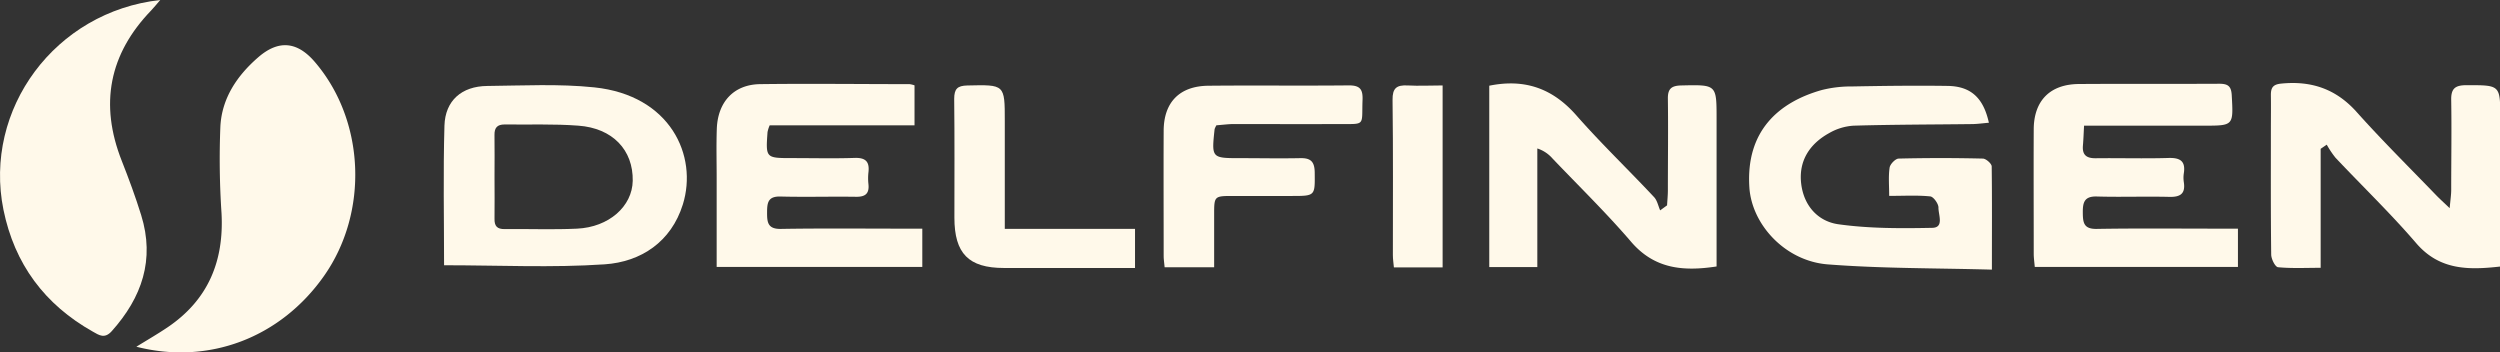
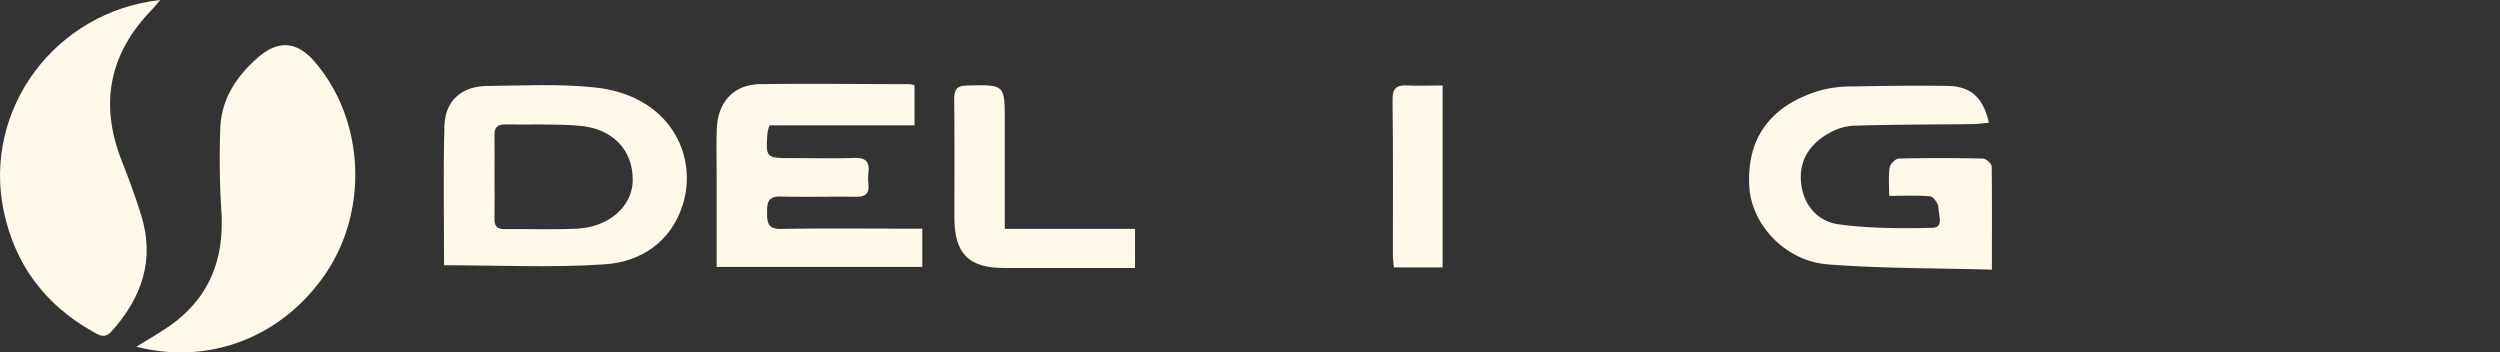
<svg xmlns="http://www.w3.org/2000/svg" id="Calque_1" data-name="Calque 1" viewBox="0 0 861.35 121.42">
  <rect x="0" y="0" width="861.35" height="121.42" fill="#333333" stroke="none" />
  <defs>
    <style>.cls-1{fill:#fff9ea;}</style>
  </defs>
  <path class="cls-1" d="M-544.58,615.07c4-2.46,7.42-4.44,10.7-6.65,14-9.43,19.55-22.79,18.64-39.41a279.78,279.78,0,0,1-.39-29.81c.5-9.78,5.79-17.57,13.06-23.87,7-6.07,13.42-5.43,19.46,1.6,17.32,20.16,18.68,51.72,3.18,73.76C-494.85,611.9-519.56,621.45-544.58,615.07Z" transform="translate(591.56 -495.61)" />
  <path class="cls-1" d="M-536.35,495.61c-1.4,1.61-2.19,2.63-3.09,3.56C-554,514.25-557.3,531.52-549.62,551c2.43,6.17,4.74,12.4,6.7,18.73,4.76,15.33.27,28.36-10.16,40-2.46,2.72-4.36,1.34-6.48.15-16.61-9.34-27-23.31-30.81-42C-597.37,533.25-572.58,499.6-536.35,495.61Z" transform="translate(591.56 -495.61)" />
  <path class="cls-1" d="M94.73,588.51c-19.37-.54-38-.37-56.56-1.81C23.52,585.56,12,573,11.17,560.19c-1.28-19.53,10.19-29.4,24.94-33.56a40.81,40.81,0,0,1,10.36-1.23c11-.21,22-.35,33-.19,8,.12,12.33,4.09,14.22,12.69-2,.16-3.82.43-5.7.46-13.65.17-27.31.15-40.95.55a19.24,19.24,0,0,0-8.44,2.59C31.94,545.19,28.15,551,29,558.72s5.77,13.17,12.86,14.16c10.64,1.49,21.55,1.44,32.32,1.23,4.19-.08,2.07-4.54,2.14-7,0-1.31-1.71-3.72-2.83-3.83-4.43-.45-8.92-.18-14.15-.18,0-3.56-.3-6.7.15-9.73.18-1.22,2-3.09,3.11-3.12,9.66-.24,19.32-.23,29,0,1.08,0,3,1.71,3.06,2.65C94.81,564.38,94.73,575.84,94.73,588.51Z" transform="translate(591.56 -495.61)" />
  <path class="cls-1" d="M-438.56,587c0-15.87-.33-32,.13-48.09.25-8.65,5.95-13.59,14.71-13.68,12.31-.12,24.72-.79,36.91.48,26.26,2.74,35.74,23.58,30.51,40.36-4,12.81-14.34,19.75-26.89,20.61C-401.35,587.91-419.67,587-438.56,587Zm17.38-30.46c0,4.82.07,9.64,0,14.45-.06,2.55.93,3.58,3.51,3.55,8.3-.1,16.62.24,24.91-.15,11-.51,19.05-7.69,19.2-16.49.18-10.58-6.9-18.15-18.76-19-8.43-.64-16.93-.3-25.39-.41-2.5,0-3.54,1.1-3.48,3.65C-421.1,546.88-421.19,551.7-421.18,556.52Z" transform="translate(591.56 -495.61)" />
-   <path class="cls-1" d="M208,546.88v41c-5.18,0-10,.25-14.67-.2-1-.09-2.35-2.82-2.37-4.35-.18-14.32-.11-28.64-.11-43,0-4,.06-8,0-12,0-2.58.76-3.67,3.69-3.93,10.32-1,18.79,1.88,25.88,9.82,8.76,9.8,18.13,19.06,27.26,28.53,1.24,1.29,2.57,2.48,4.77,4.58.25-2.82.52-4.53.53-6.23,0-10.33.17-20.66,0-31-.09-4,1.36-5.12,5.2-5.14,11.7,0,11.7-.19,11.7,11.4q0,22.72,0,45.46v5.62c-11.08,1.26-21,1.25-29-8.09-8.78-10.21-18.53-19.6-27.78-29.41a31.86,31.86,0,0,1-3-4.49Z" transform="translate(591.56 -495.61)" />
-   <path class="cls-1" d="M-78.45,525.14c12.32-2.5,21.87,1,29.93,10.13,8.56,9.75,18,18.79,26.85,28.25,1.09,1.16,1.42,3,2.1,4.57l2.38-1.73c.1-1.74.28-3.47.28-5.2,0-10.5.14-21,0-31.49-.06-3.52,1.24-4.54,4.64-4.62,12.15-.26,12.14-.37,12.14,11.47v50.9c-11.5,1.75-21.37.88-29.42-8.47-8.57-10-18-19.18-27.09-28.71a11.75,11.75,0,0,0-5.25-3.48v40.87H-78.45Z" transform="translate(591.56 -495.61)" />
  <path class="cls-1" d="M-273.79,574.39v13.18h-70.85V557c0-5.66-.15-11.34.05-17,.33-9.31,5.89-15.28,14.92-15.4,17.17-.22,34.33,0,51.5,0a8.21,8.21,0,0,1,1.7.42V538.8h-49.91a12,12,0,0,0-.73,2.28c-.65,9-.64,9,8.52,9,7.17,0,14.34.18,21.5-.06,3.81-.12,5.18,1.33,4.74,5a18.45,18.45,0,0,0,0,4c.34,3.25-1,4.44-4.29,4.39-8.67-.13-17.34.14-26-.09-4.45-.12-4.62,2.28-4.63,5.65s.34,5.58,4.75,5.51c14.33-.24,28.67-.09,43-.09Z" transform="translate(591.56 -495.61)" />
-   <path class="cls-1" d="M126.48,538.94c-.14,2.61-.21,4.73-.39,6.83-.28,3.29,1.29,4.4,4.43,4.36,8.33-.1,16.66.16,25-.09,4.07-.13,6,1.05,5.33,5.3a10.06,10.06,0,0,0,0,3c.62,4-1.17,5.2-5,5.1-8.32-.21-16.66.12-25-.13-4.35-.12-4.83,2.14-4.8,5.59s.33,5.65,4.78,5.58c14.16-.24,28.32-.09,42.48-.09h6.19v13.18h-70c-.13-1.56-.35-3-.36-4.46,0-14.32-.07-28.65,0-43,.06-9.82,5.63-15.47,15.52-15.55,16.15-.12,32.31,0,48.47-.09,3,0,4.06.91,4.23,3.93.58,10.51.68,10.51-9.6,10.51H126.48Z" transform="translate(591.56 -495.61)" />
-   <path class="cls-1" d="M-172.45,538.78a6.74,6.74,0,0,0-.63,1.32c-1.07,10-1.06,10,8.94,10,6.83,0,13.66.14,20.48,0,3.56-.09,5,1.06,5.07,4.82.09,8.21.26,8.21-8,8.21h-20c-6.64,0-6.64,0-6.65,6.44,0,6,0,11.9,0,18.12H-190.3c-.12-1.38-.33-2.66-.33-3.93,0-14.32-.07-28.64,0-43,0-9.9,5.46-15.51,15.4-15.61,16.15-.16,32.3.05,48.44-.12,3.85,0,4.81,1.4,4.68,5-.34,9.15,1.22,8.28-8.26,8.32-12.15.06-24.3,0-36.45,0C-168.78,538.4-170.73,538.66-172.45,538.78Z" transform="translate(591.56 -495.61)" />
  <path class="cls-1" d="M-245.37,574.46h44.87v13.48h-4.72c-13.47,0-26.94,0-40.42,0-12.22,0-17.08-5-17.09-17.32,0-13.64.09-27.28-.07-40.91,0-3.46,1.06-4.57,4.53-4.65,12.9-.29,12.9-.41,12.9,12.24Z" transform="translate(591.56 -495.61)" />
  <path class="cls-1" d="M-94.52,587.73h-16.79c-.12-1.38-.35-2.8-.35-4.22,0-17.82.12-35.64-.11-53.46-.06-4.15,1.46-5.18,5.18-5,3.93.22,7.87,0,12.07,0Z" transform="translate(591.56 -495.61)" />
</svg>